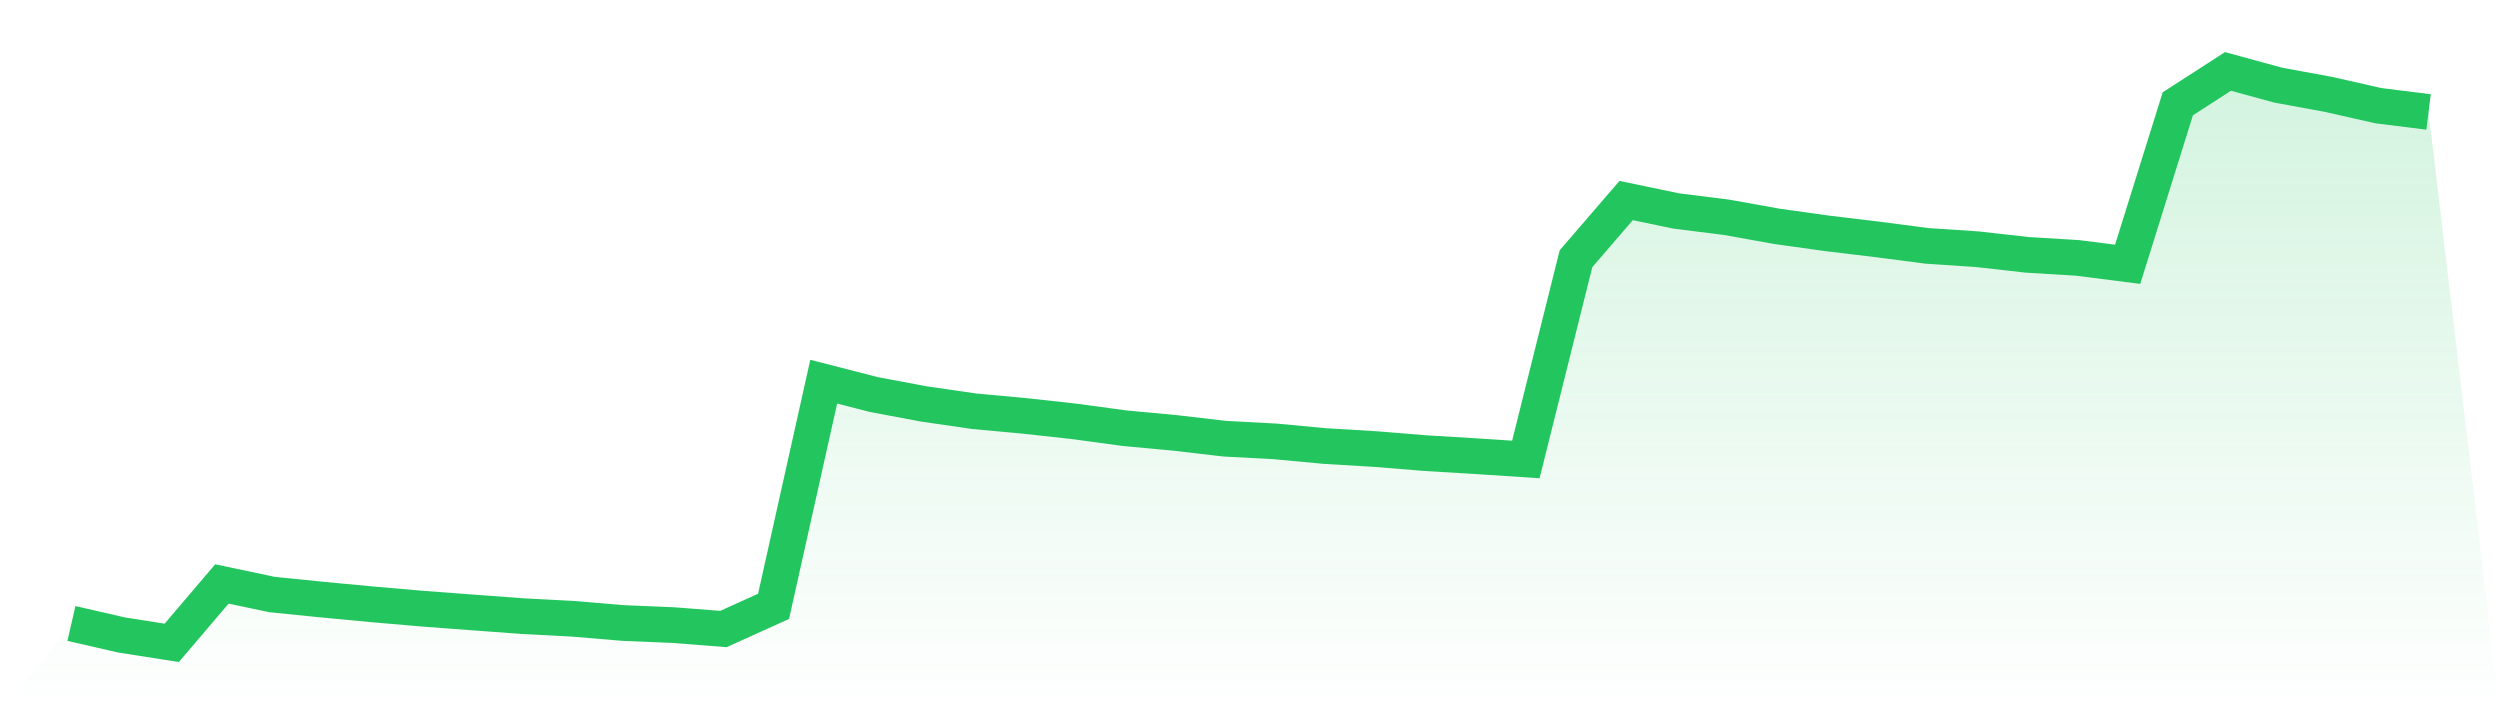
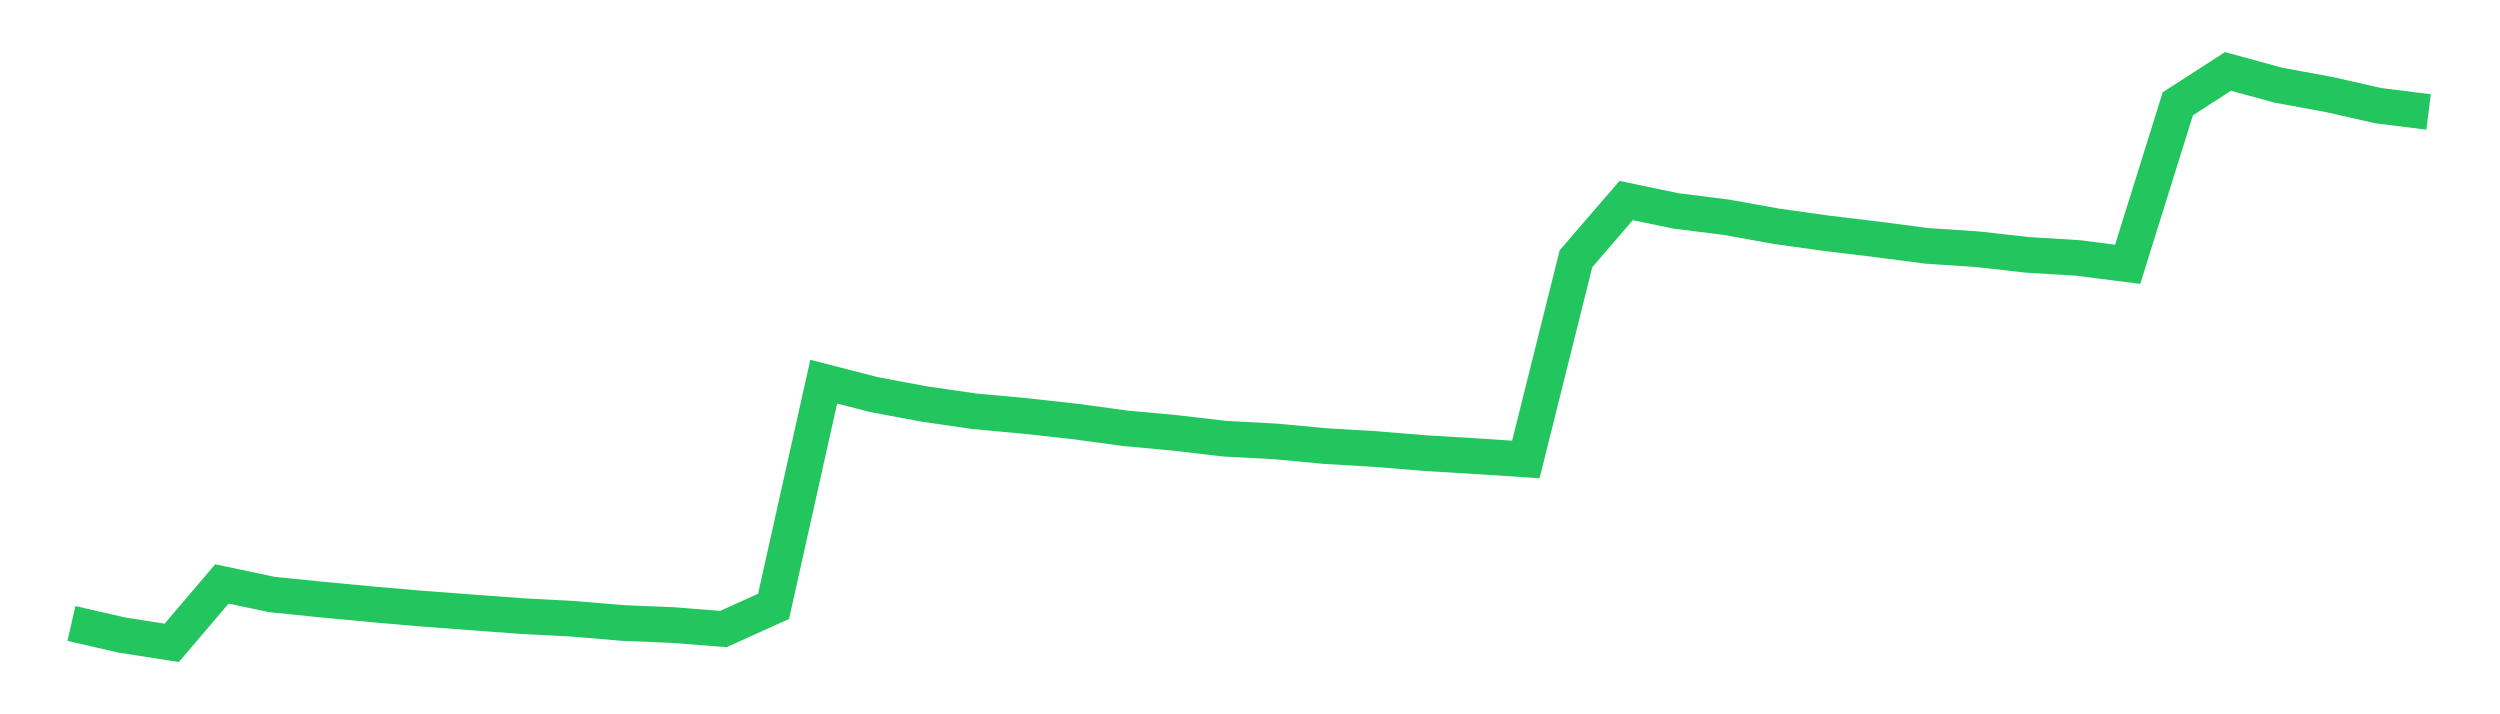
<svg xmlns="http://www.w3.org/2000/svg" viewBox="0 0 140 40">
  <defs>
    <linearGradient id="gradient" x1="0" x2="0" y1="0" y2="1">
      <stop offset="0%" stop-color="#22c55e" stop-opacity="0.2" />
      <stop offset="100%" stop-color="#22c55e" stop-opacity="0" />
    </linearGradient>
  </defs>
-   <path d="M4,34.914 L4,34.914 L6.809,35.559 L9.617,36 L12.426,32.701 L15.234,33.294 L18.043,33.578 L20.851,33.843 L23.66,34.086 L26.468,34.296 L29.277,34.504 L32.085,34.651 L34.894,34.888 L37.702,35.005 L40.511,35.225 L43.319,33.955 L46.128,21.374 L48.936,22.095 L51.745,22.622 L54.553,23.03 L57.362,23.289 L60.17,23.598 L62.979,23.98 L65.787,24.241 L68.596,24.568 L71.404,24.717 L74.213,24.98 L77.021,25.147 L79.83,25.376 L82.638,25.545 L85.447,25.73 L88.255,14.489 L91.064,11.23 L93.872,11.815 L96.681,12.167 L99.489,12.672 L102.298,13.065 L105.106,13.404 L107.915,13.769 L110.723,13.956 L113.532,14.272 L116.34,14.442 L119.149,14.8 L121.957,5.813 L124.766,4 L127.574,4.767 L130.383,5.283 L133.191,5.918 L136,6.269 L140,40 L0,40 z" fill="url(#gradient)" />
  <path d="M4,34.914 L4,34.914 L6.809,35.559 L9.617,36 L12.426,32.701 L15.234,33.294 L18.043,33.578 L20.851,33.843 L23.66,34.086 L26.468,34.296 L29.277,34.504 L32.085,34.651 L34.894,34.888 L37.702,35.005 L40.511,35.225 L43.319,33.955 L46.128,21.374 L48.936,22.095 L51.745,22.622 L54.553,23.03 L57.362,23.289 L60.17,23.598 L62.979,23.98 L65.787,24.241 L68.596,24.568 L71.404,24.717 L74.213,24.98 L77.021,25.147 L79.83,25.376 L82.638,25.545 L85.447,25.73 L88.255,14.489 L91.064,11.23 L93.872,11.815 L96.681,12.167 L99.489,12.672 L102.298,13.065 L105.106,13.404 L107.915,13.769 L110.723,13.956 L113.532,14.272 L116.34,14.442 L119.149,14.8 L121.957,5.813 L124.766,4 L127.574,4.767 L130.383,5.283 L133.191,5.918 L136,6.269" fill="none" stroke="#22c55e" stroke-width="2" />
</svg>